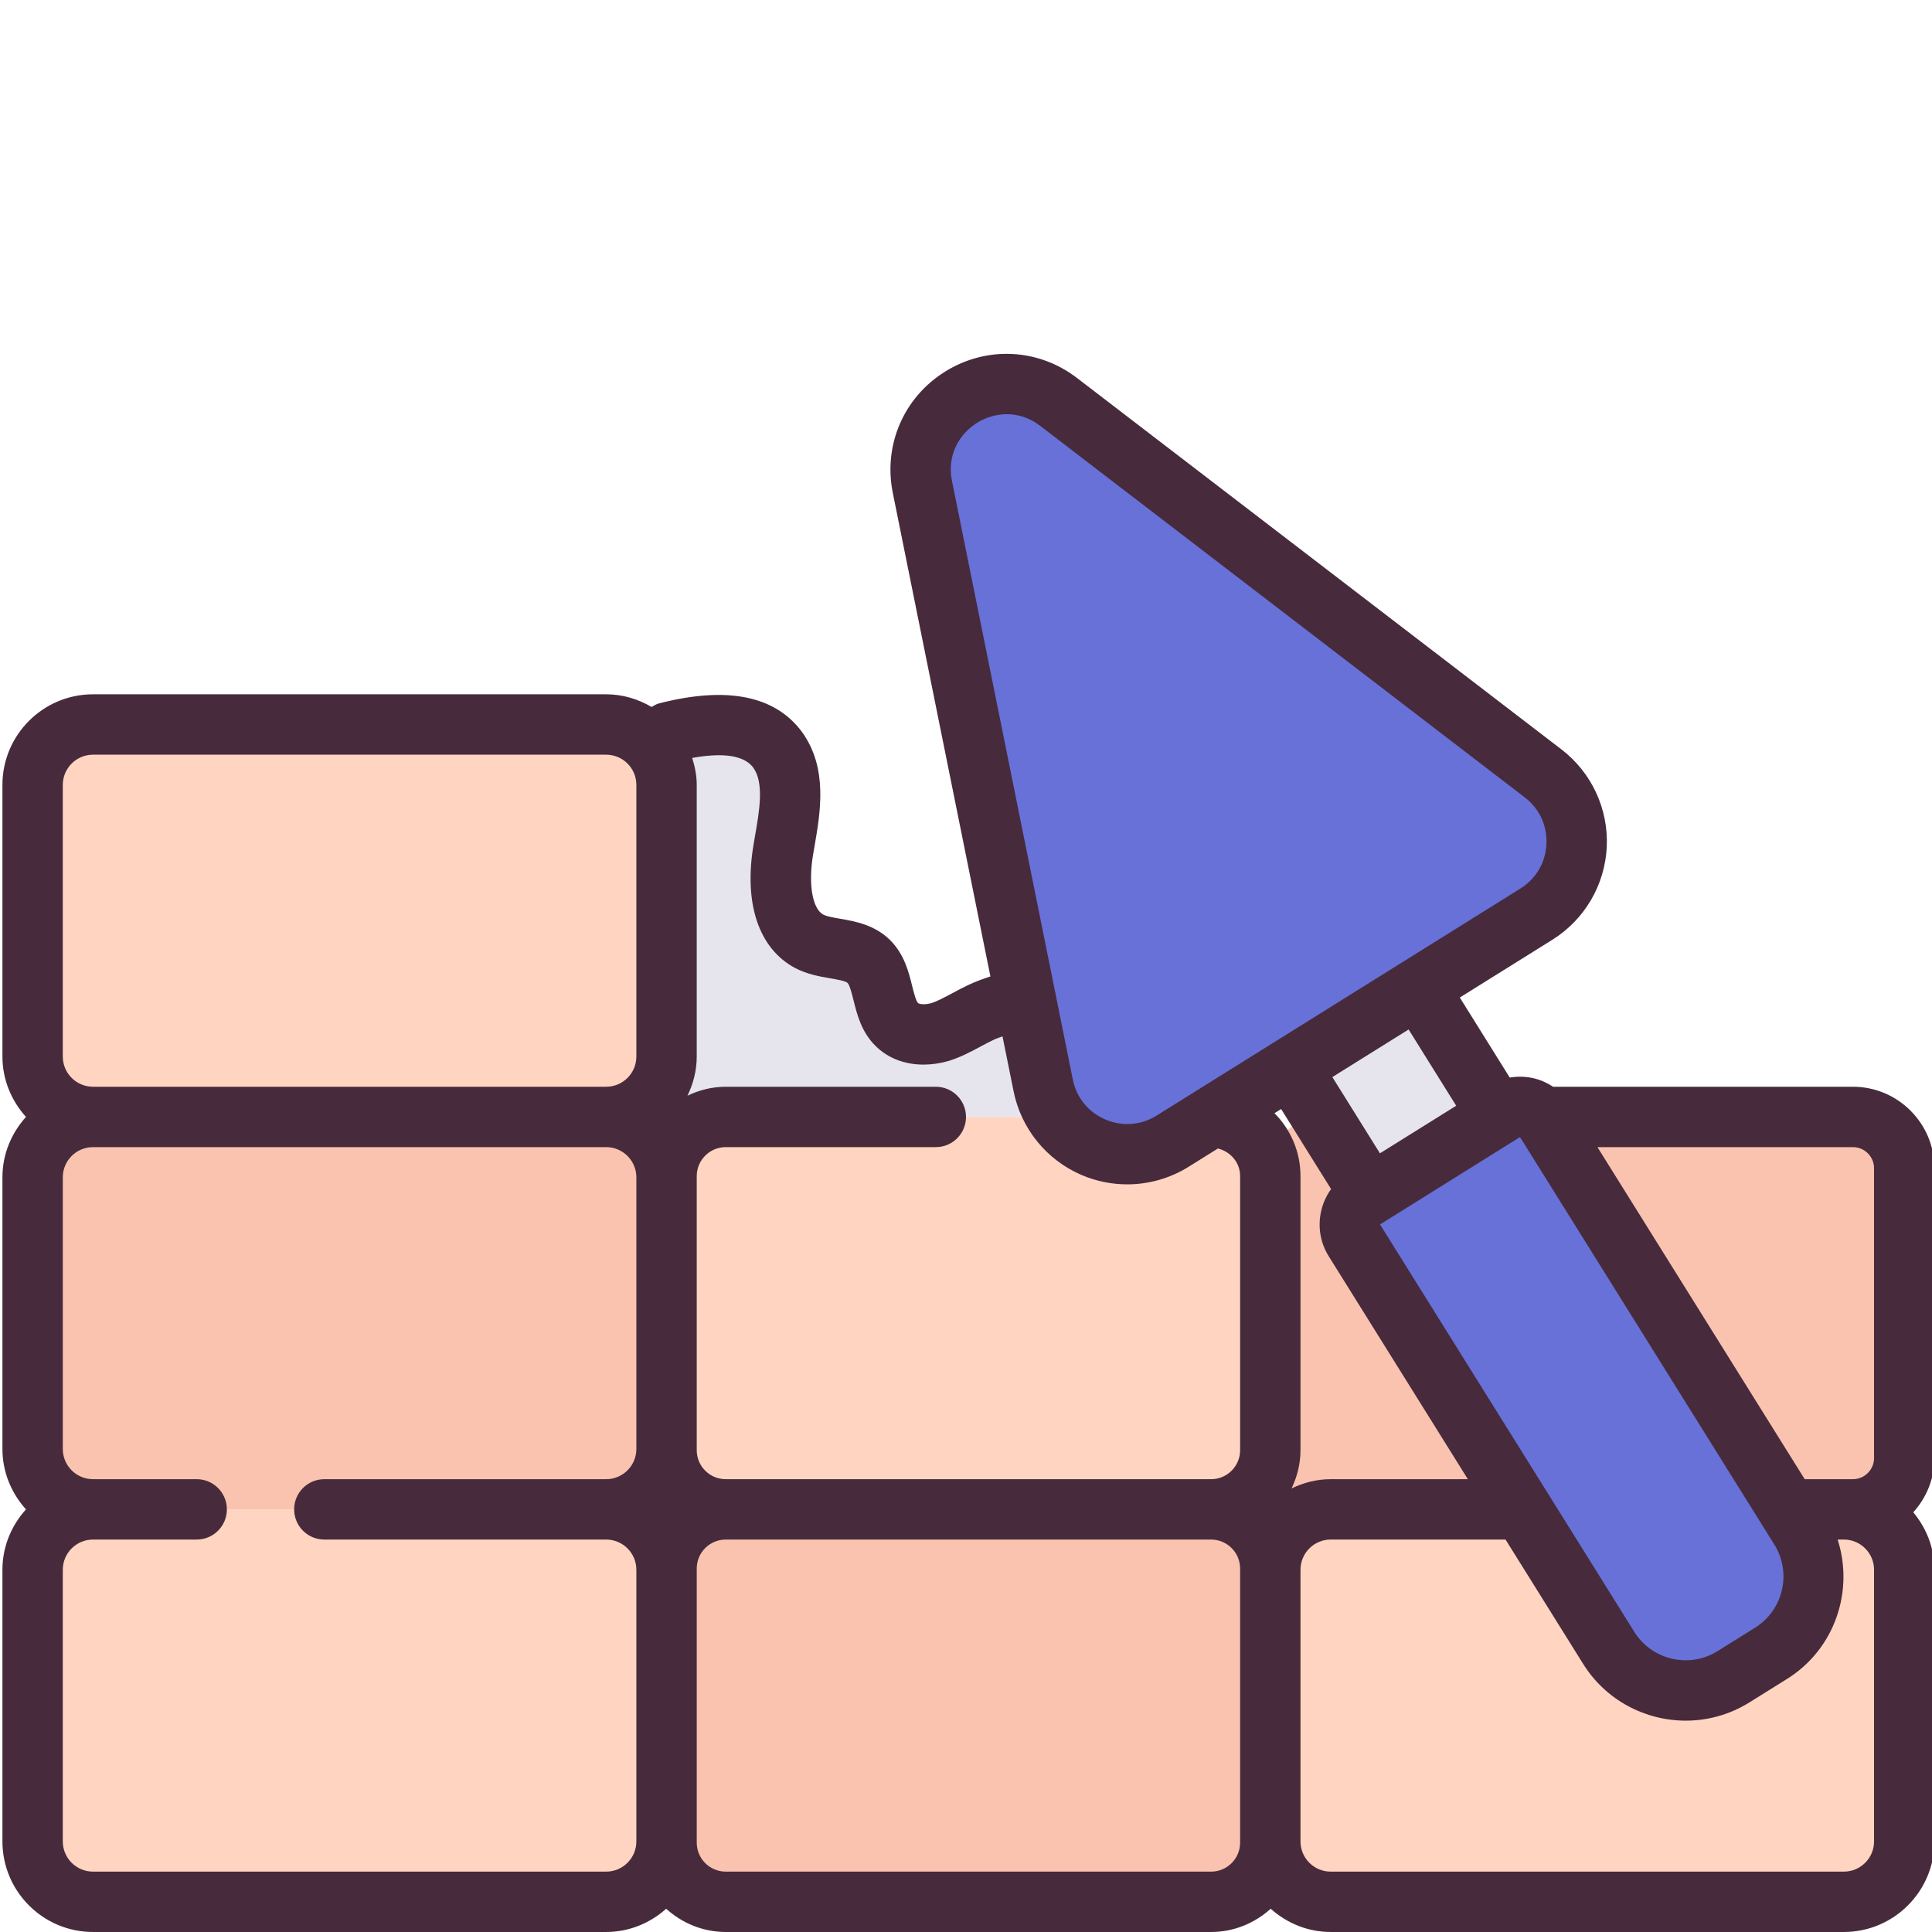
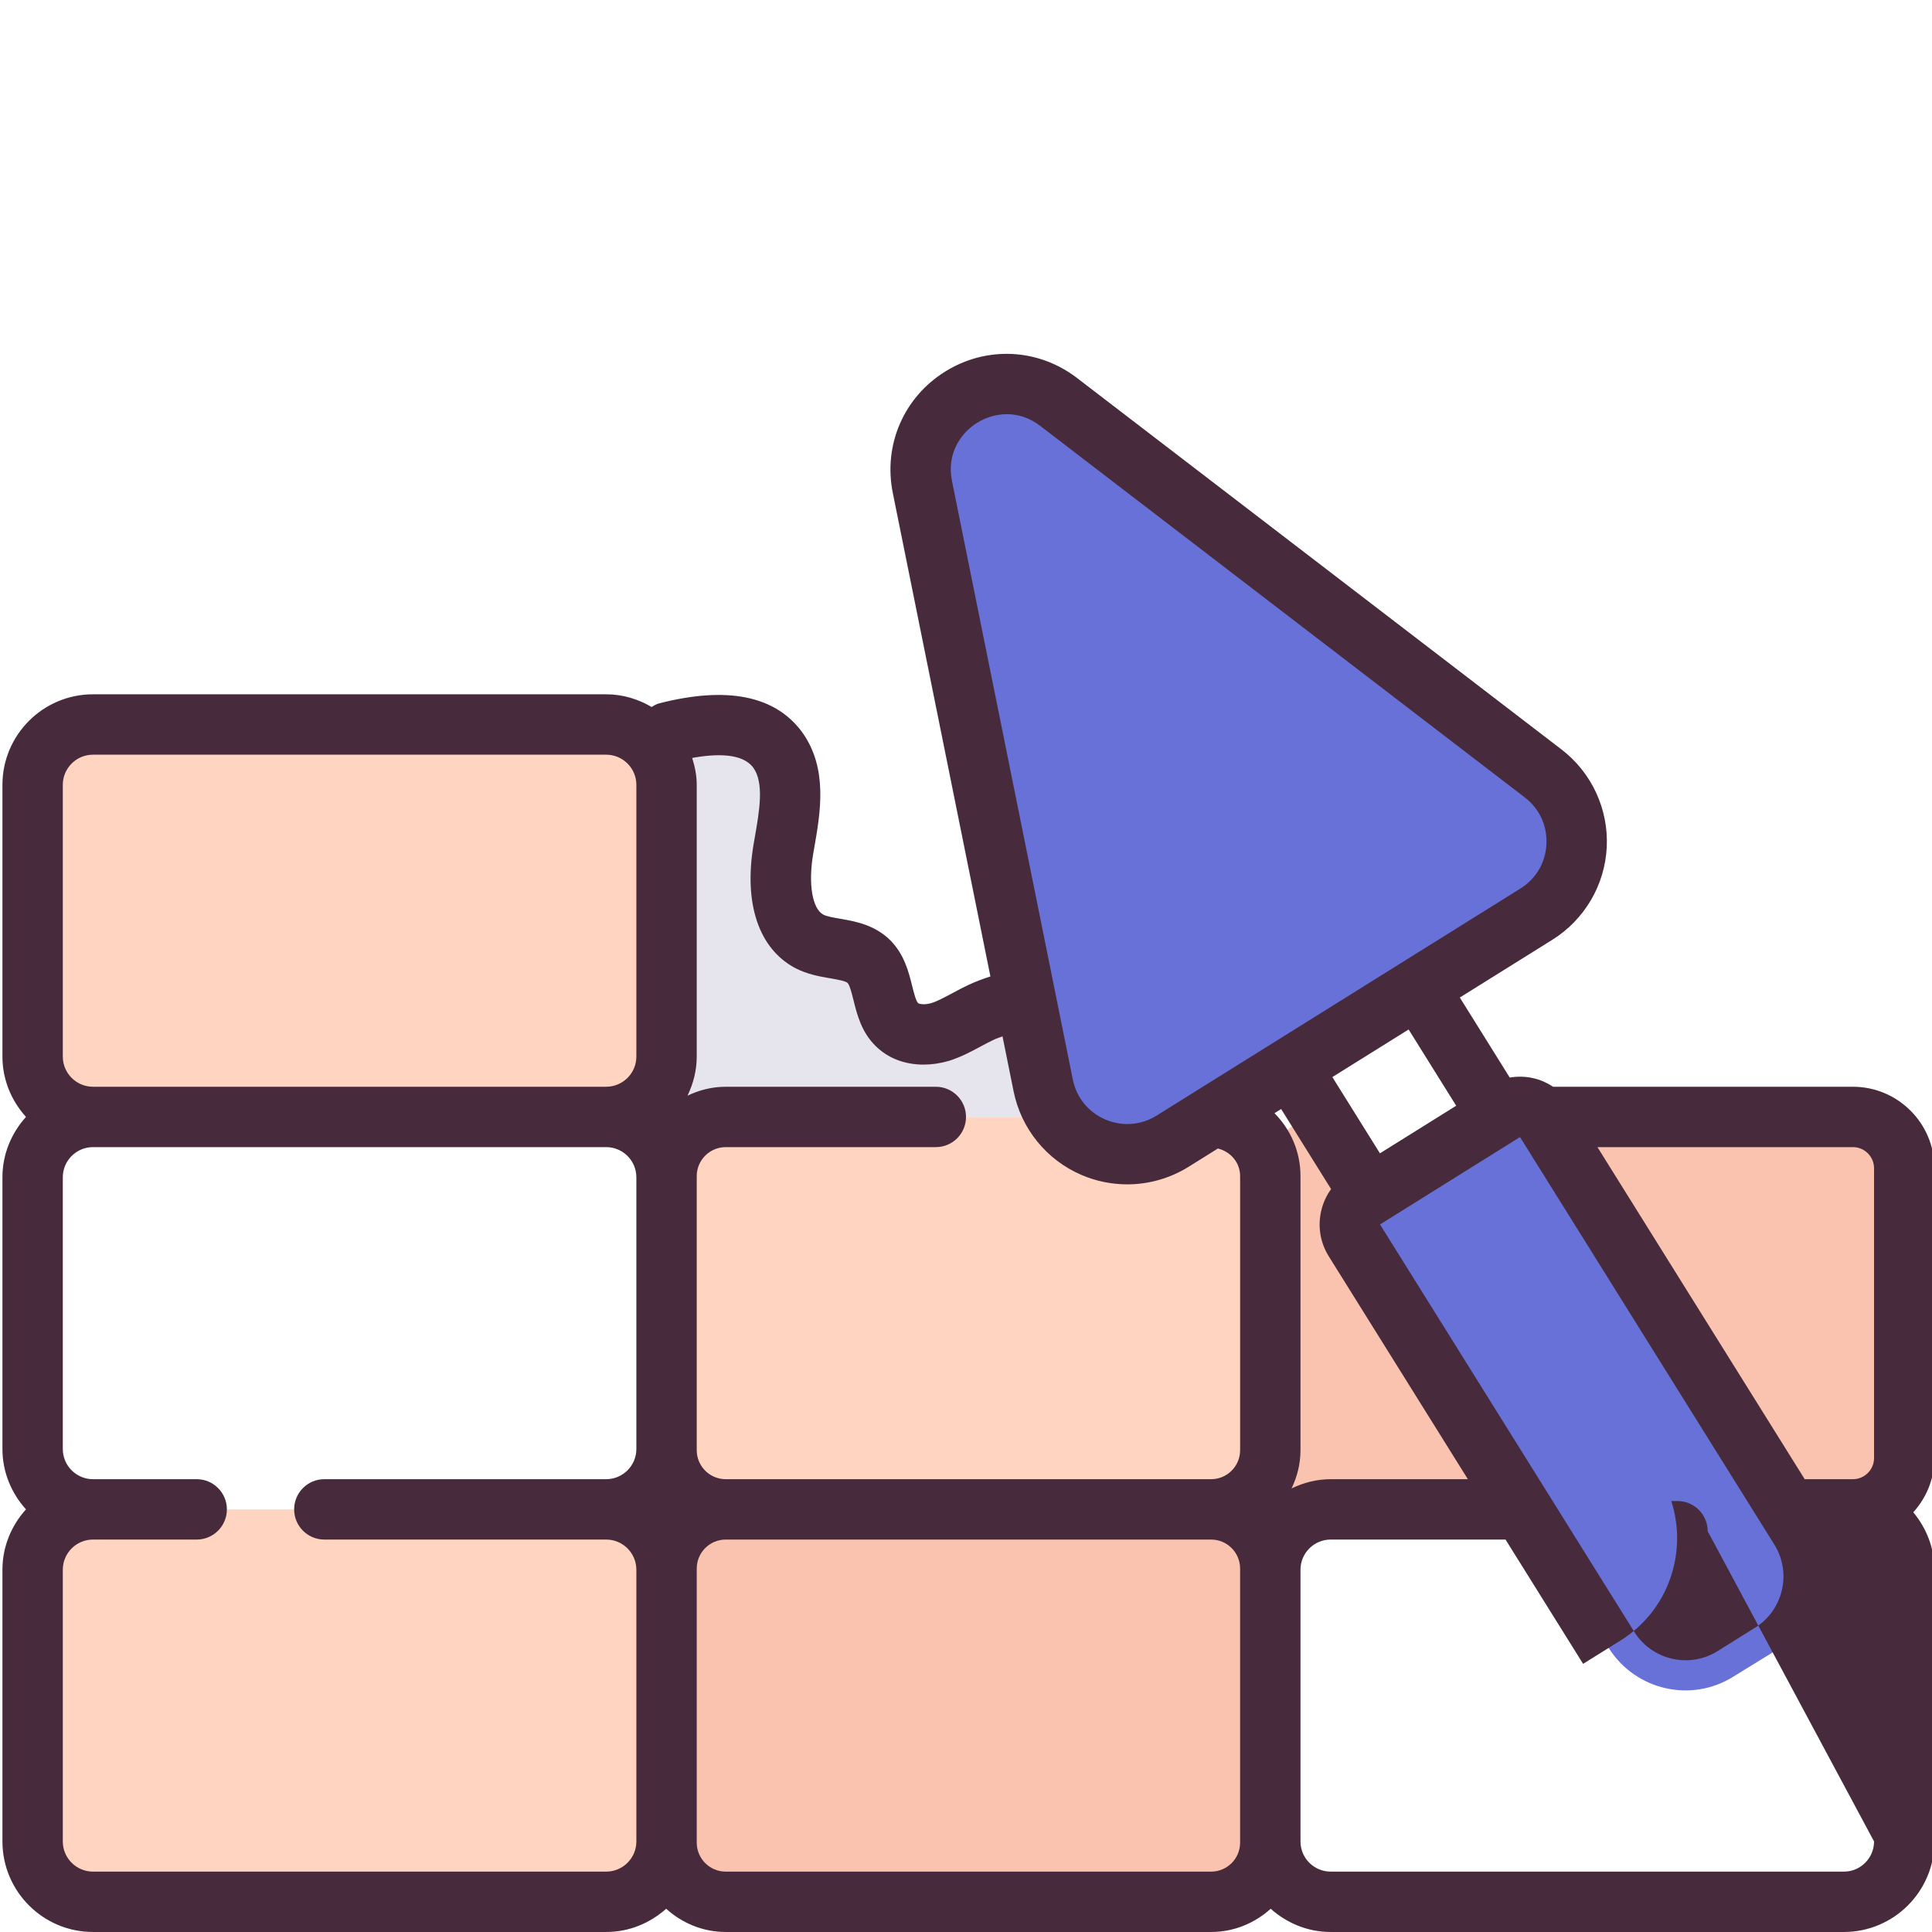
<svg xmlns="http://www.w3.org/2000/svg" id="Color" enable-background="new 0 0 512 512" viewBox="0 0 512 512">
  <g id="XMLID_00000089542924820878100080000004617483434077084058_">
    <g>
-       <path d="m504.643 416v72c0 8.8-7.2 16-16 16h-136c-8.72 0-15.84-7.04-16-15.68 0-.08 0-.24 0-.32v-72c0-.08 0-.24 0-.32.16-8.64 7.28-15.68 16-15.68h50.8l22.88 36.72c7.04 11.2 21.84 14.64 33.04 7.6l10-6.16c11.2-7.04 14.64-21.84 7.6-33.12l-3.12-5.04h14.8c8.8 0 16 7.2 16 16z" fill="#ffd5c2" />
      <path d="m504.643 309.6v76.8c0 7.52-6.08 13.6-13.6 13.6h-2.4-14.8l-64.24-102.88c-.24-.4-.56-.8-.96-1.12h82.4c7.52 0 13.6 6.08 13.6 13.6z" fill="#f9c3af" />
      <path d="m476.963 405.04c7.04 11.28 3.6 26.08-7.6 33.12l-10 6.16c-11.2 7.04-26 3.6-33.04-7.6l-22.88-36.72-44.48-71.28c-2.4-3.76-1.2-8.64 2.56-11.04l1.6-1.04 33.84-21.04 1.6-1.04c3.36-2.08 7.68-1.44 10.08 1.44.4.32.72.72.96 1.12l64.24 102.88z" fill="#6871d8" />
      <path d="m408.963 204.96c12.56 9.68 11.68 28.88-1.84 37.28l-31.28 19.52-33.76 21.12-21.12 13.12-10.24 6.4c-10.72 6.72-24.16 3.2-30.72-6.4-1.68-2.4-2.88-5.2-3.52-8.32l-4.64-22.96-27.36-135.68c-4.16-20.56 19.36-35.28 36.08-22.56z" fill="#6871d8" />
      <path d="m403.443 400h-50.8-2.4c-7.52 0-13.6-6.08-13.6-13.6v-2.08-72.64-2.08c0-7.52 6.08-13.6 13.6-13.6l12.88 20.64-1.6 1.04c-3.76 2.4-4.96 7.28-2.56 11.04z" fill="#f9c3af" />
-       <path d="m375.843 261.84 21.12 33.76-33.84 21.04-12.88-20.64-8.16-13.12 33.76-21.12z" fill="#e6e5ed" />
      <path d="m336.643 488v.32c0 8.64-7.04 15.68-15.68 15.68h-128.64c-8.64 0-15.68-7.04-15.68-15.68 0-.08 0-.24 0-.32v-72c0-.08 0-.24 0-.32 0-8.64 7.04-15.68 15.68-15.68h128.64c8.64 0 15.68 7.04 15.68 15.68v.32z" fill="#f9c3af" />
      <path d="m336.643 311.68v72.64c0 8.64-7.04 15.68-15.68 15.68h-128.64c-8.64 0-15.68-7.04-15.68-15.68 0-.08 0-.24 0-.32v-72c0-.08 0-.24 0-.32 0-8.64 7.04-15.68 15.68-15.68h87.68c6.56 9.6 20 13.12 30.72 6.4l10.24-6.4c8.64 0 15.68 7.04 15.68 15.68z" fill="#ffd5c2" />
      <path d="m280.003 296h-87.68c-8.64 0-15.68 7.04-15.68 15.68-.16-8.64-7.28-15.68-16-15.68 8.8 0 16-7.2 16-16v-72c0-5.52-2.8-10.4-7.04-13.28l7.04-.56c10.24-2.64 23.04-4.08 29.44 4.56 5.28 7.28 3.04 17.44 1.52 26.32-1.52 8.96-.96 20.24 6.8 24.4 5.04 2.64 11.84 1.36 15.92 5.44 4.24 4.32 3.04 12.4 7.36 16.64 2.88 2.88 7.44 3.12 11.36 2 3.84-1.2 7.28-3.52 10.88-5.2 3.84-1.84 7.84-2.96 11.92-3.6l4.64 22.96c.64 3.12 1.84 5.92 3.52 8.32z" fill="#e6e5ed" />
      <path d="m176.643 488v.32c-.16 8.64-7.28 15.68-16 15.68h-136c-8.8 0-16-7.2-16-16v-72c0-8.8 7.2-16 16-16h136c8.72 0 15.84 7.04 16 15.68v.32z" fill="#ffd5c2" />
-       <path d="m176.643 384v.32c-.16 8.64-7.28 15.68-16 15.68h-136c-8.8 0-16-7.2-16-16v-72c0-8.8 7.2-16 16-16h136c8.72 0 15.84 7.04 16 15.68v.32z" fill="#f9c3af" />
      <path d="m176.643 208v72c0 8.8-7.2 16-16 16h-136c-8.8 0-16-7.2-16-16v-72c0-8.8 7.2-16 16-16h136c3.28 0 6.4.96 8.96 2.72 4.24 2.88 7.04 7.76 7.04 13.28z" fill="#ffd5c2" />
    </g>
  </g>
-   <path d="m491.042 288h-79.451c-1.562-1.026-3.283-1.817-5.159-2.25-2.116-.491-4.257-.54-6.329-.183l-13.237-21.211 24.519-15.302c8.547-5.336 13.938-14.531 14.422-24.594.48-10.055-4.004-19.727-11.996-25.852l-128.402-98.445c-10.273-7.867-23.984-8.523-34.957-1.68s-16.406 19.461-13.852 32.148l25.869 128.141c-2.053.66-4.045 1.394-5.928 2.296-1.406.656-2.793 1.398-4.184 2.148-2.031 1.086-3.949 2.117-5.512 2.609-1.926.547-3.305.25-3.559-.016-.566-.555-1.168-2.977-1.57-4.586-.914-3.672-2.055-8.25-5.73-11.992-4.164-4.172-9.434-5.078-13.277-5.742-1.848-.32-3.59-.617-4.527-1.109-2.918-1.562-4.023-8.141-2.691-15.992l.301-1.75c1.641-9.391 3.684-21.078-3.277-30.688-7.141-9.625-19.879-12.156-37.863-7.547-.736.189-1.342.587-1.968.953-3.553-2.081-7.633-3.359-12.04-3.359h-136c-13.234 0-24 10.766-24 24v72c0 6.169 2.404 11.744 6.242 16-3.838 4.256-6.242 9.831-6.242 16v72c0 6.169 2.404 11.744 6.242 16-3.838 4.256-6.242 9.831-6.242 16v72c0 13.234 10.766 24 24 24h136c6.121 0 11.652-2.372 15.896-6.157 4.198 3.785 9.698 6.157 15.783 6.157h128.641c6.085 0 11.585-2.372 15.783-6.157 4.244 3.785 9.776 6.157 15.896 6.157h136c13.234 0 24-10.766 24-24v-72c0-5.807-2.156-11.067-5.6-15.222 3.443-3.828 5.6-8.836 5.6-14.379v-76.797c0-11.911-9.691-21.599-21.601-21.599zm5.601 21.602v76.797c0 3.086-2.512 5.602-5.602 5.602h-12.777l-54.924-88h67.701c3.09-.001 5.602 2.515 5.602 5.601zm-31.531 121.757-9.953 6.211c-7.484 4.672-17.367 2.375-22.047-5.102l-67.391-107.977 37.064-23.133c.099.108.162.24.266.342l67.162 107.611c4.672 7.486 2.383 17.377-5.101 22.048zm-122.833-36.91c1.472-3.083 2.364-6.491 2.364-10.129v-72.64c0-6.498-2.637-12.388-6.891-16.672l1.765-1.101 13.238 21.212c-1.232 1.706-2.131 3.652-2.62 5.764-.965 4.164-.25 8.453 2.016 12.078l36.848 59.039h-36.355c-3.728 0-7.215.927-10.365 2.449zm43.627-101.418-20.208 12.613-12.61-20.206 20.209-12.612zm-126.982-180.976c2.141-1.336 4.918-2.289 7.918-2.289 2.855 0 5.918.867 8.832 3.102l128.402 98.445c3.887 2.977 5.98 7.492 5.746 12.383-.234 4.898-2.75 9.188-6.906 11.781l-96.391 60.156c-4.16 2.594-9.129 2.961-13.621 1.031-4.5-1.938-7.637-5.805-8.602-10.609l-32.016-158.586c-1.487-7.383 2.451-12.797 6.638-15.414zm-59.316 91.359c2.941 4.062 1.66 11.383.422 18.469l-.312 1.82c-2.664 15.695 1.312 27.648 10.973 32.82 3.234 1.695 6.602 2.273 9.309 2.734 1.824.32 4.094.711 4.617 1.227.574.594 1.156 2.914 1.578 4.609.934 3.75 2.094 8.414 5.84 12.094 3.238 3.234 7.719 4.945 12.707 4.945 2.156 0 4.406-.32 6.691-.977 3.211-1.008 6.02-2.516 8.5-3.852 1.121-.602 2.238-1.203 3.453-1.773.724-.346 1.527-.587 2.29-.881l2.941 14.568c1.992 9.875 8.703 18.156 17.953 22.141 3.895 1.68 8.035 2.508 12.156 2.508 5.676 0 11.32-1.57 16.27-4.656l7.767-4.847c3.344.83 5.882 3.719 5.882 7.316v72.641c0 4.234-3.445 7.68-7.68 7.68h-128.642c-4.234 0-7.68-3.445-7.68-7.68v-72.64c0-4.234 3.445-7.68 7.68-7.68h55.68c4.418 0 8-3.578 8-8s-3.582-8-8-8h-55.68c-3.638 0-7.046.892-10.129 2.364 1.522-3.15 2.449-6.637 2.449-10.364v-72c0-2.502-.493-4.869-1.206-7.138 6.513-1.182 13.338-1.26 16.171 2.552zm-182.965 4.586c0-4.414 3.59-8 8-8h136c4.41 0 8 3.586 8 8v72c0 4.414-3.59 8-8 8h-136c-4.41 0-8-3.586-8-8zm144 288h-136c-4.41 0-8-3.586-8-8v-72c0-4.414 3.59-8 8-8h27.484c4.418 0 8-3.578 8-8s-3.582-8-8-8h-27.484c-4.41 0-8-3.586-8-8v-72c0-4.414 3.59-8 8-8h136c4.41 0 8 3.586 8 8v72c0 4.414-3.59 8-8 8h-74.691c-4.418 0-8 3.578-8 8s3.582 8 8 8h74.691c4.41 0 8 3.586 8 8v72c0 4.414-3.59 8-8 8zm168-7.68c0 4.234-3.445 7.68-7.68 7.68h-128.64c-4.234 0-7.68-3.445-7.68-7.68v-72.64c0-4.234 3.445-7.68 7.68-7.68h128.641c4.234 0 7.68 3.445 7.68 7.68v72.64zm168-.32c0 4.414-3.59 8-8 8h-136c-4.41 0-8-3.586-8-8v-72c0-4.414 3.59-8 8-8h46.341l20.557 32.938c6.062 9.711 16.52 15.055 27.203 15.055 5.781 0 11.629-1.57 16.883-4.844l9.953-6.211h.004c12.682-7.923 17.795-23.316 13.412-36.938h1.647c4.41 0 8 3.586 8 8z" fill="#472b3c" />
+   <path d="m491.042 288h-79.451c-1.562-1.026-3.283-1.817-5.159-2.25-2.116-.491-4.257-.54-6.329-.183l-13.237-21.211 24.519-15.302c8.547-5.336 13.938-14.531 14.422-24.594.48-10.055-4.004-19.727-11.996-25.852l-128.402-98.445c-10.273-7.867-23.984-8.523-34.957-1.68s-16.406 19.461-13.852 32.148l25.869 128.141c-2.053.66-4.045 1.394-5.928 2.296-1.406.656-2.793 1.398-4.184 2.148-2.031 1.086-3.949 2.117-5.512 2.609-1.926.547-3.305.25-3.559-.016-.566-.555-1.168-2.977-1.57-4.586-.914-3.672-2.055-8.25-5.73-11.992-4.164-4.172-9.434-5.078-13.277-5.742-1.848-.32-3.59-.617-4.527-1.109-2.918-1.562-4.023-8.141-2.691-15.992l.301-1.75c1.641-9.391 3.684-21.078-3.277-30.688-7.141-9.625-19.879-12.156-37.863-7.547-.736.189-1.342.587-1.968.953-3.553-2.081-7.633-3.359-12.04-3.359h-136c-13.234 0-24 10.766-24 24v72c0 6.169 2.404 11.744 6.242 16-3.838 4.256-6.242 9.831-6.242 16v72c0 6.169 2.404 11.744 6.242 16-3.838 4.256-6.242 9.831-6.242 16v72c0 13.234 10.766 24 24 24h136c6.121 0 11.652-2.372 15.896-6.157 4.198 3.785 9.698 6.157 15.783 6.157h128.641c6.085 0 11.585-2.372 15.783-6.157 4.244 3.785 9.776 6.157 15.896 6.157h136c13.234 0 24-10.766 24-24v-72c0-5.807-2.156-11.067-5.6-15.222 3.443-3.828 5.6-8.836 5.6-14.379v-76.797c0-11.911-9.691-21.599-21.601-21.599zm5.601 21.602v76.797c0 3.086-2.512 5.602-5.602 5.602h-12.777l-54.924-88h67.701c3.09-.001 5.602 2.515 5.602 5.601zm-31.531 121.757-9.953 6.211c-7.484 4.672-17.367 2.375-22.047-5.102l-67.391-107.977 37.064-23.133c.099.108.162.24.266.342l67.162 107.611c4.672 7.486 2.383 17.377-5.101 22.048zm-122.833-36.91c1.472-3.083 2.364-6.491 2.364-10.129v-72.64c0-6.498-2.637-12.388-6.891-16.672l1.765-1.101 13.238 21.212c-1.232 1.706-2.131 3.652-2.62 5.764-.965 4.164-.25 8.453 2.016 12.078l36.848 59.039h-36.355c-3.728 0-7.215.927-10.365 2.449zm43.627-101.418-20.208 12.613-12.61-20.206 20.209-12.612zm-126.982-180.976c2.141-1.336 4.918-2.289 7.918-2.289 2.855 0 5.918.867 8.832 3.102l128.402 98.445c3.887 2.977 5.98 7.492 5.746 12.383-.234 4.898-2.75 9.188-6.906 11.781l-96.391 60.156c-4.16 2.594-9.129 2.961-13.621 1.031-4.5-1.938-7.637-5.805-8.602-10.609l-32.016-158.586c-1.487-7.383 2.451-12.797 6.638-15.414zm-59.316 91.359c2.941 4.062 1.66 11.383.422 18.469l-.312 1.82c-2.664 15.695 1.312 27.648 10.973 32.82 3.234 1.695 6.602 2.273 9.309 2.734 1.824.32 4.094.711 4.617 1.227.574.594 1.156 2.914 1.578 4.609.934 3.75 2.094 8.414 5.84 12.094 3.238 3.234 7.719 4.945 12.707 4.945 2.156 0 4.406-.32 6.691-.977 3.211-1.008 6.02-2.516 8.5-3.852 1.121-.602 2.238-1.203 3.453-1.773.724-.346 1.527-.587 2.29-.881l2.941 14.568c1.992 9.875 8.703 18.156 17.953 22.141 3.895 1.68 8.035 2.508 12.156 2.508 5.676 0 11.32-1.57 16.27-4.656l7.767-4.847c3.344.83 5.882 3.719 5.882 7.316v72.641c0 4.234-3.445 7.68-7.68 7.68h-128.642c-4.234 0-7.68-3.445-7.68-7.68v-72.64c0-4.234 3.445-7.68 7.68-7.68h55.68c4.418 0 8-3.578 8-8s-3.582-8-8-8h-55.68c-3.638 0-7.046.892-10.129 2.364 1.522-3.15 2.449-6.637 2.449-10.364v-72c0-2.502-.493-4.869-1.206-7.138 6.513-1.182 13.338-1.26 16.171 2.552zm-182.965 4.586c0-4.414 3.59-8 8-8h136c4.41 0 8 3.586 8 8v72c0 4.414-3.59 8-8 8h-136c-4.41 0-8-3.586-8-8zm144 288h-136c-4.41 0-8-3.586-8-8v-72c0-4.414 3.59-8 8-8h27.484c4.418 0 8-3.578 8-8s-3.582-8-8-8h-27.484c-4.41 0-8-3.586-8-8v-72c0-4.414 3.59-8 8-8h136c4.41 0 8 3.586 8 8v72c0 4.414-3.59 8-8 8h-74.691c-4.418 0-8 3.578-8 8s3.582 8 8 8h74.691c4.41 0 8 3.586 8 8v72c0 4.414-3.59 8-8 8zm168-7.68c0 4.234-3.445 7.68-7.68 7.68h-128.64c-4.234 0-7.68-3.445-7.68-7.68v-72.64c0-4.234 3.445-7.68 7.68-7.68h128.641c4.234 0 7.68 3.445 7.68 7.68v72.64zm168-.32c0 4.414-3.59 8-8 8h-136c-4.41 0-8-3.586-8-8v-72c0-4.414 3.59-8 8-8h46.341l20.557 32.938l9.953-6.211h.004c12.682-7.923 17.795-23.316 13.412-36.938h1.647c4.41 0 8 3.586 8 8z" fill="#472b3c" />
</svg>